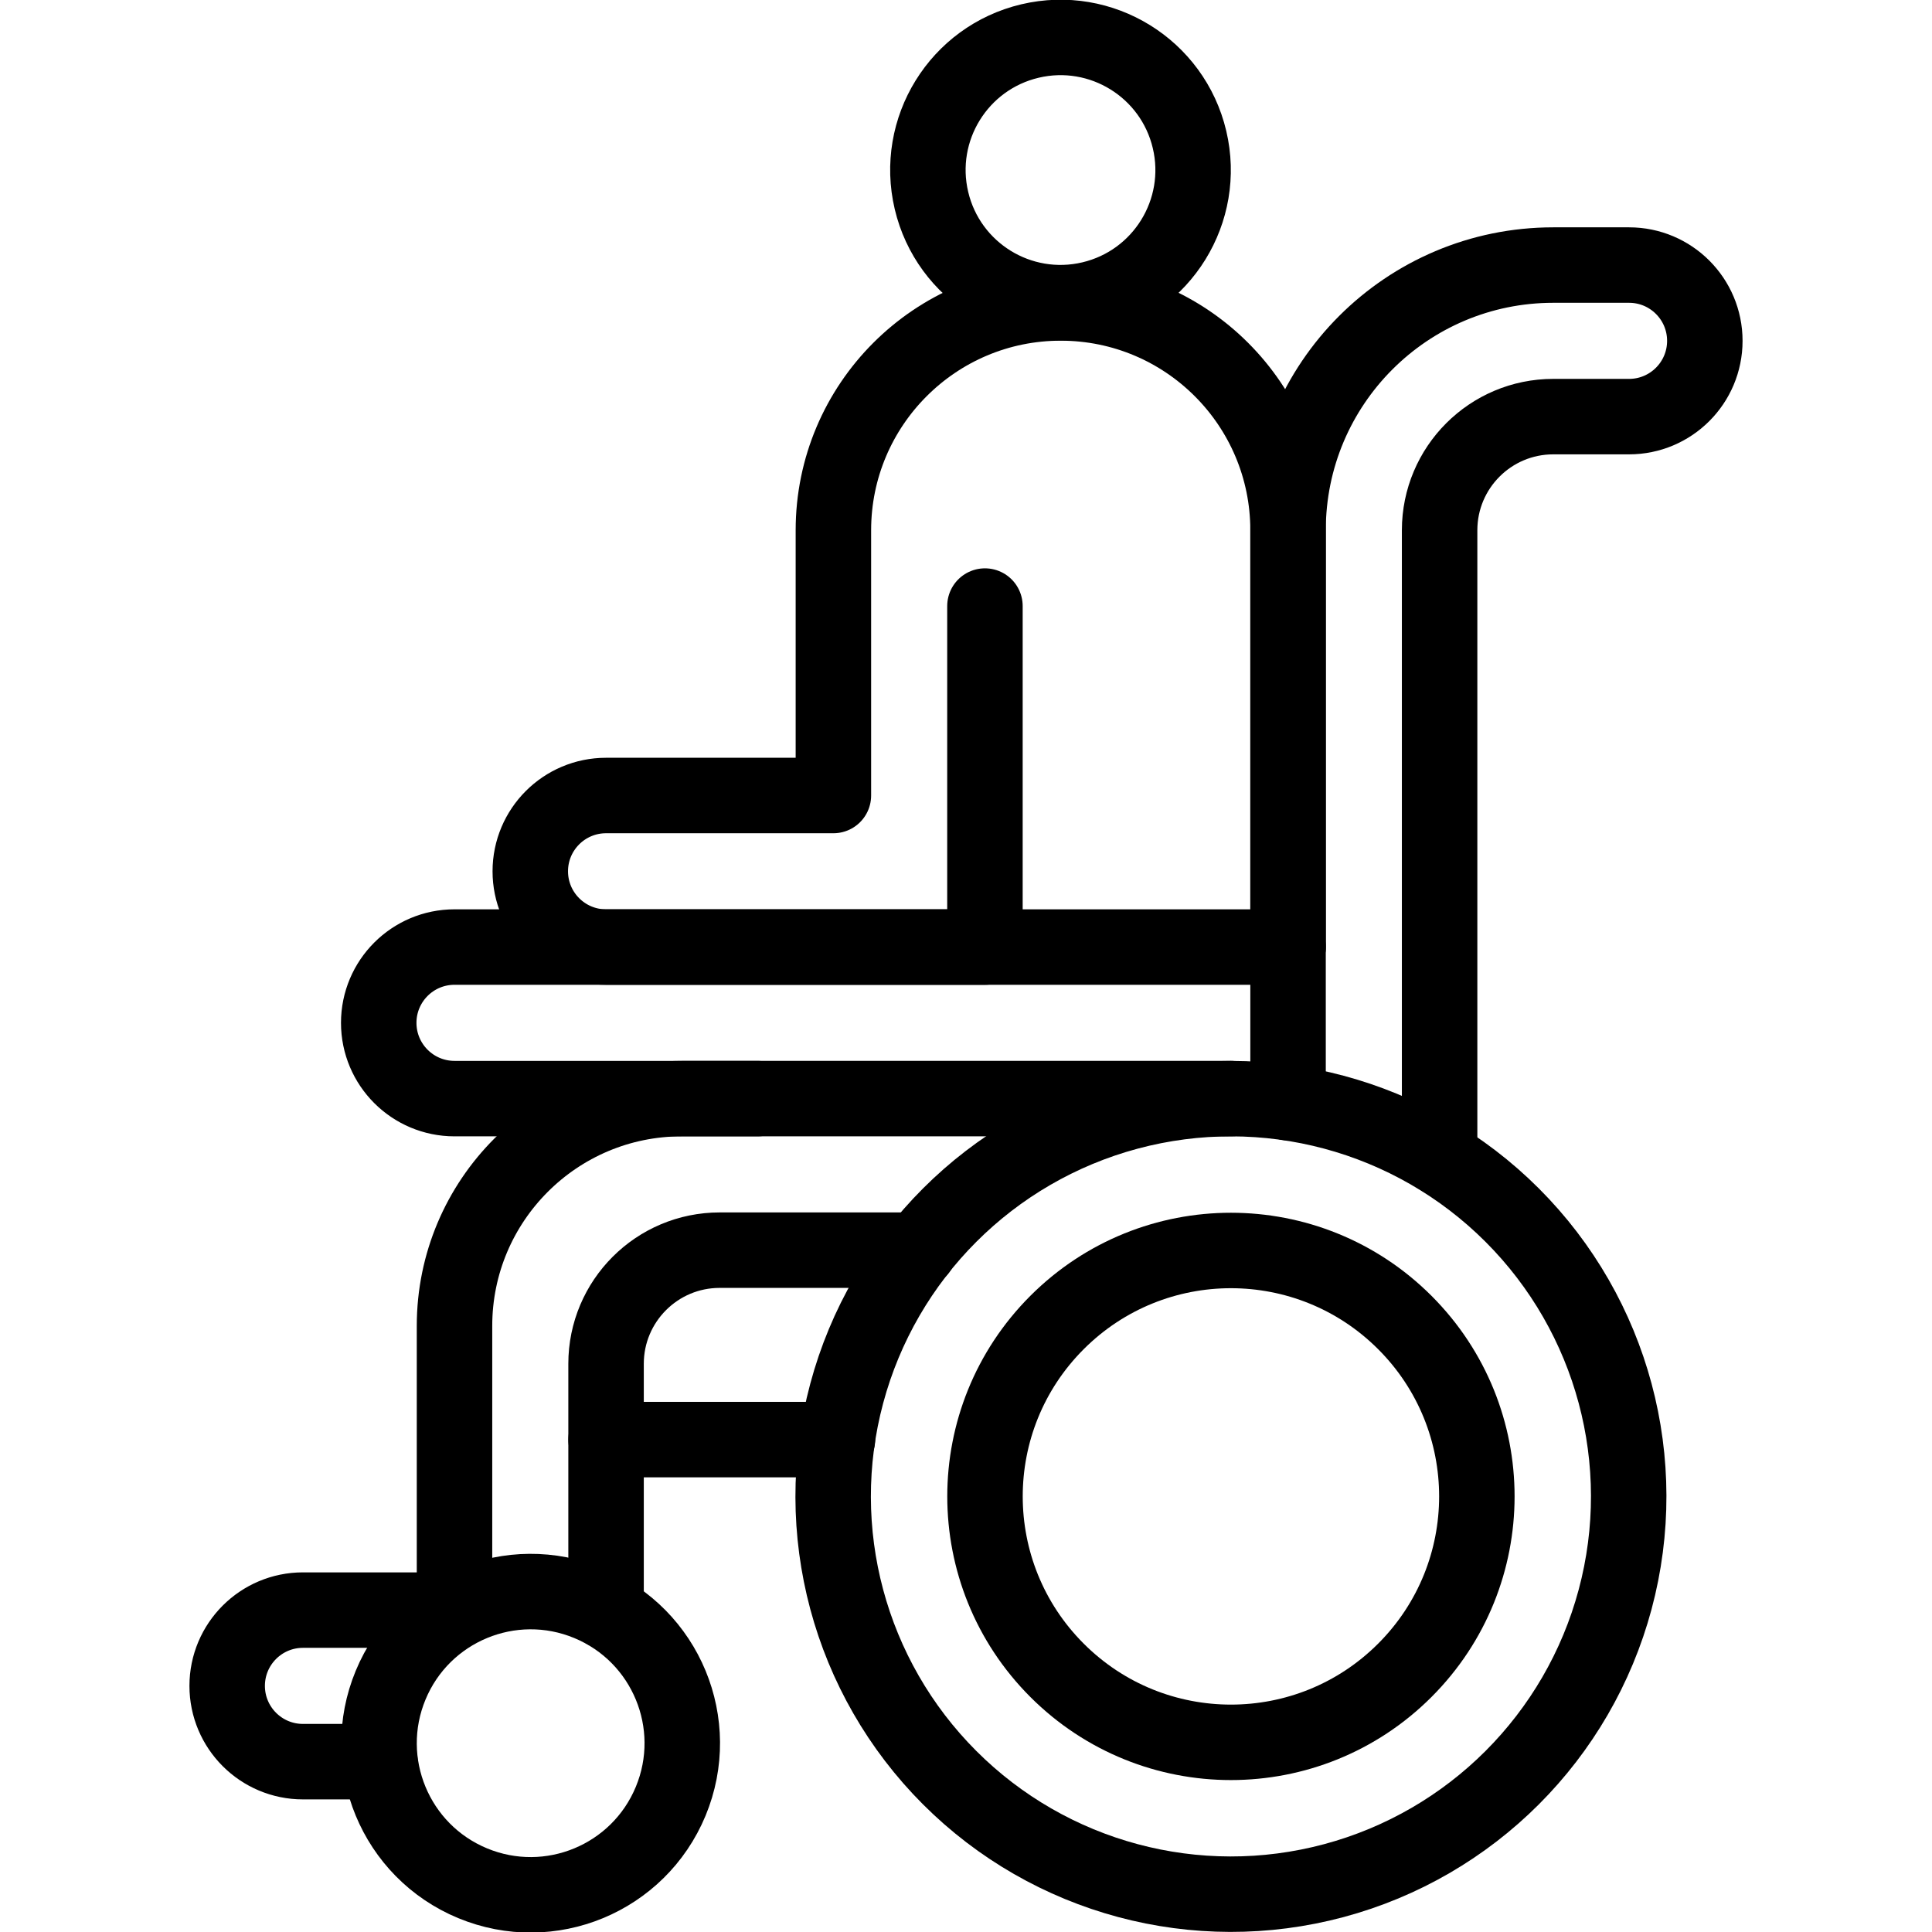
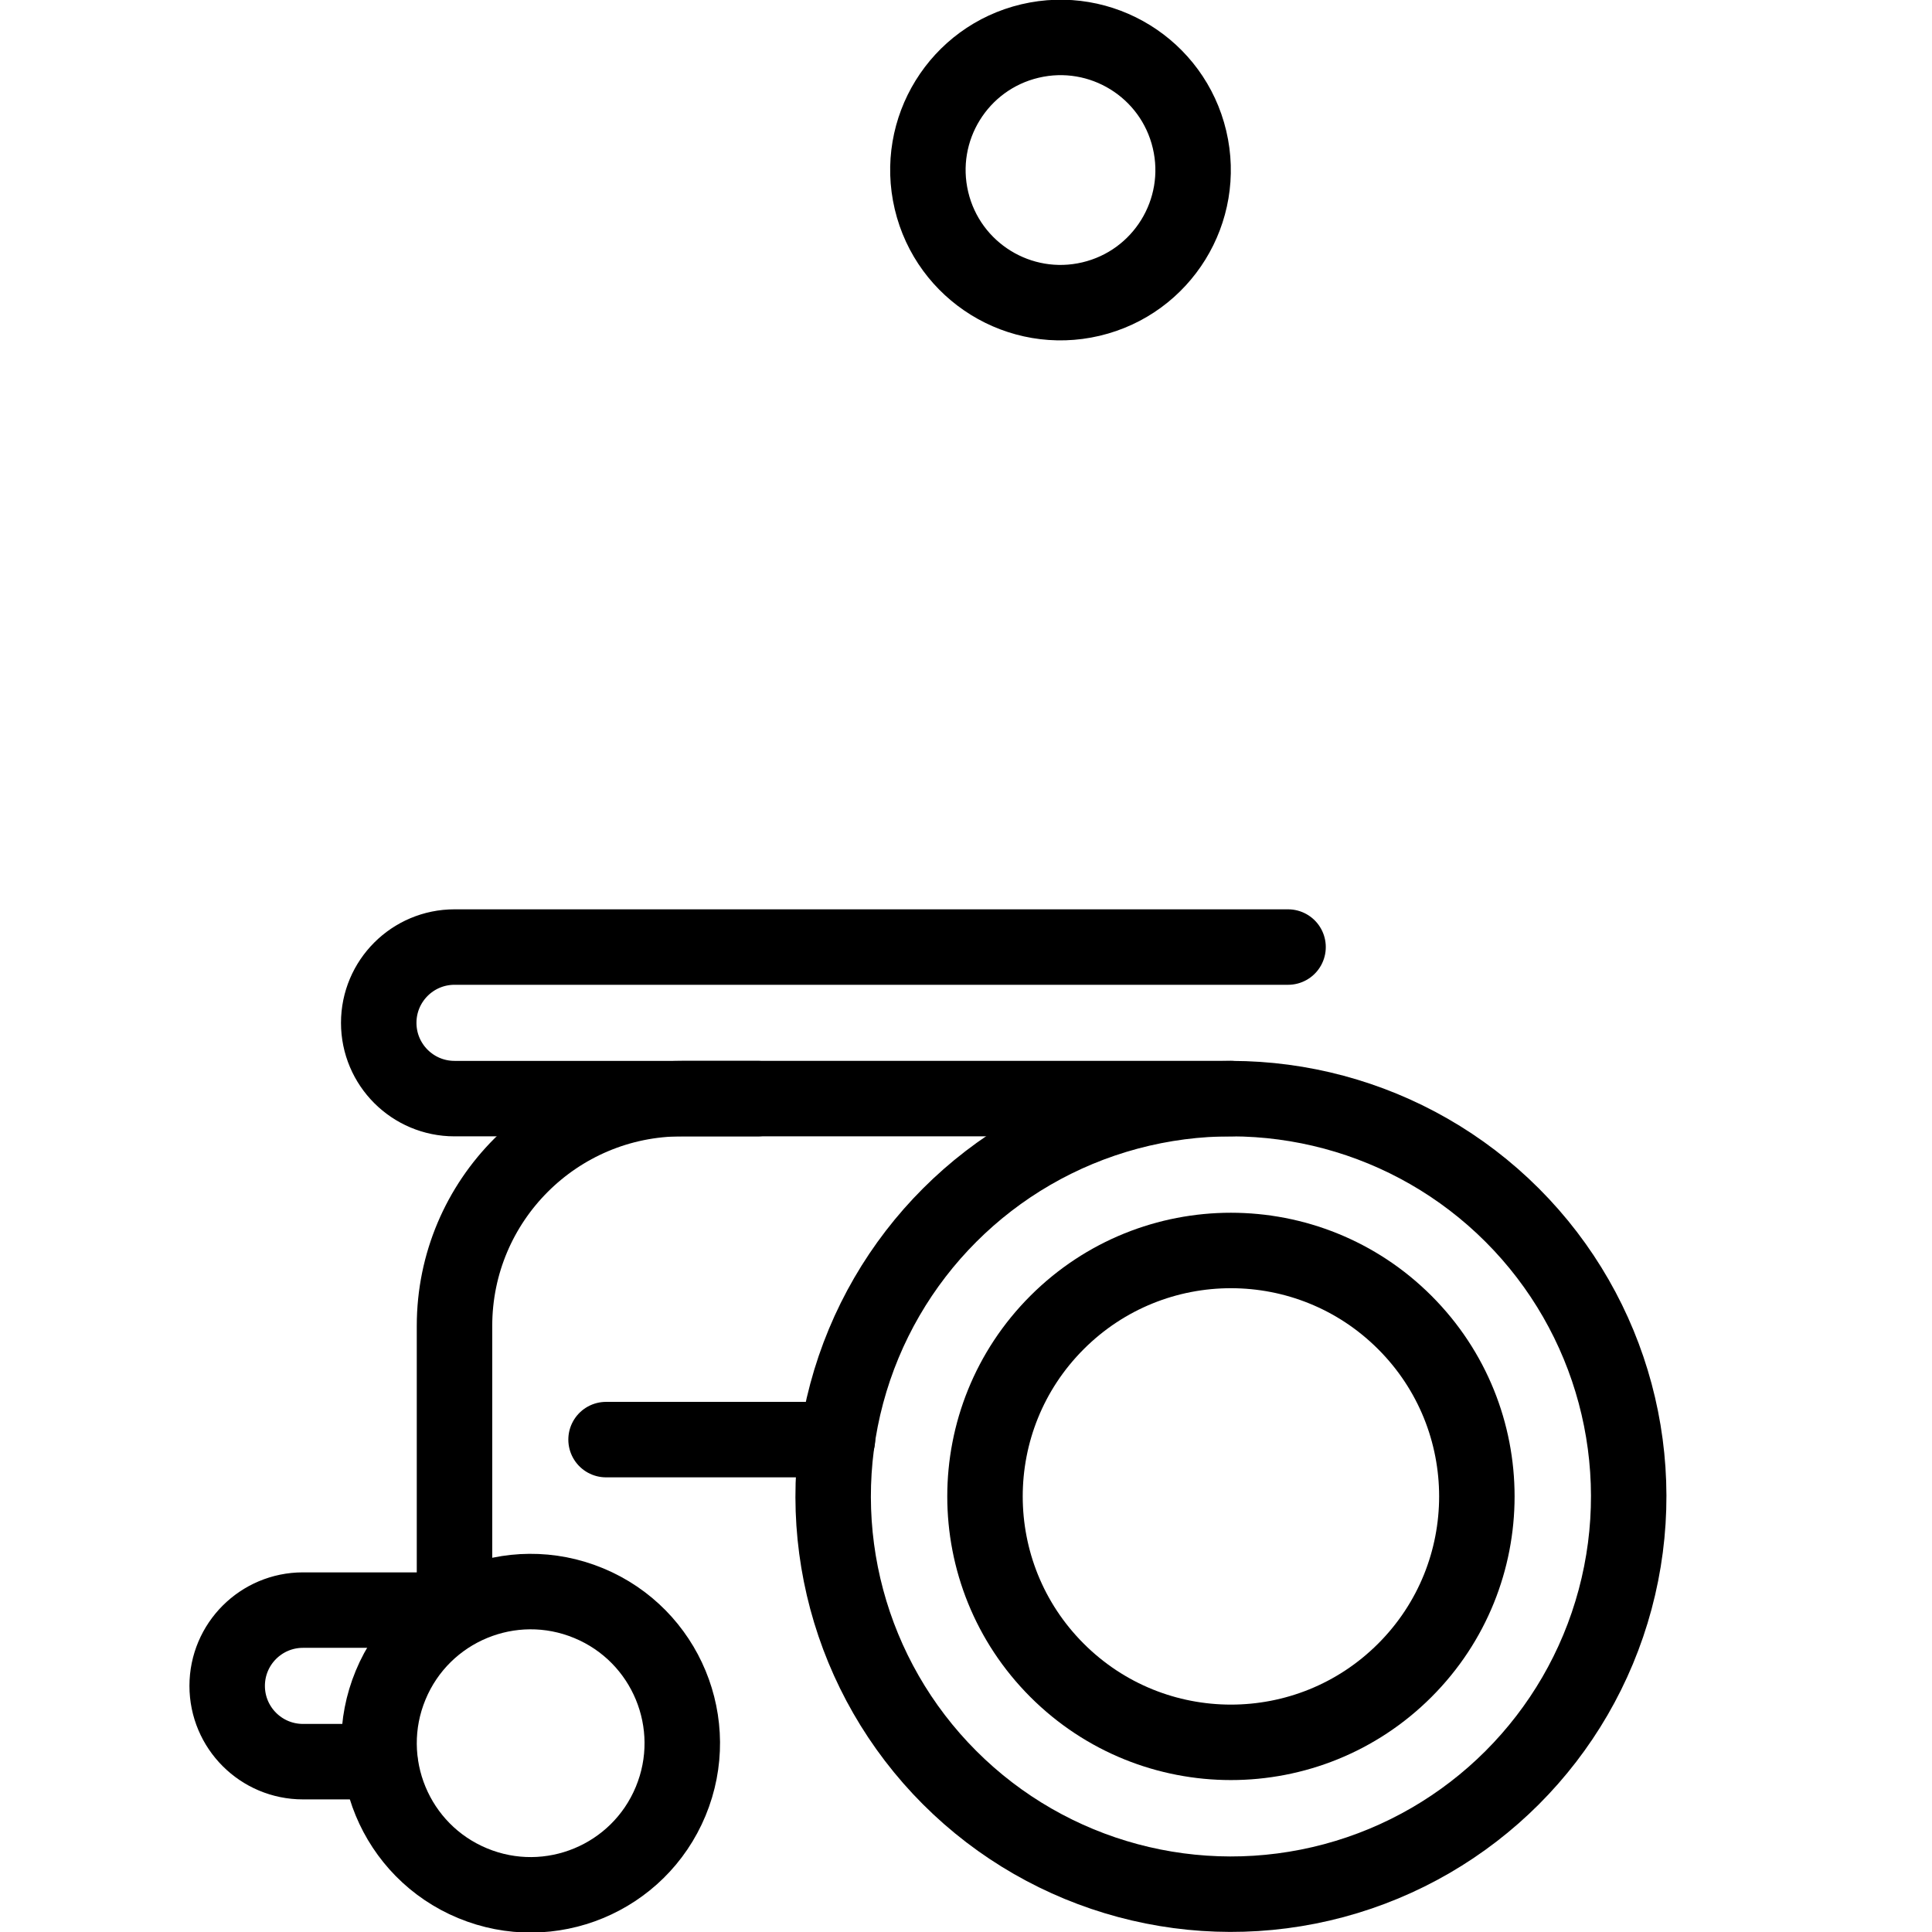
<svg xmlns="http://www.w3.org/2000/svg" version="1.1" width="512" height="512" x="0" y="0" viewBox="0 0 512 512" style="enable-background:new 0 0 512 512" xml:space="preserve">
  <g>
    <g id="XMLID_3_">
-       <path id="XMLID_842_" style="stroke-linecap: round; stroke-linejoin: round; stroke-miterlimit: 10;" d=" M341.347,292.217V140.531c0-38.818,31.468-70.286,70.286-70.286h20.082c11.091,0,20.082,8.991,20.082,20.082v0 c0,11.091-8.991,20.082-20.082,20.082h-20.082c-16.636,0-30.122,13.486-30.122,30.122v166.216" fill="none" stroke="#000000" stroke-width="20px" stroke-linecap="round" stroke-linejoin="round" stroke-miterlimit="10" data-original="#000000" />
      <ellipse id="XMLID_841_" transform="matrix(0.707 -0.707 0.707 0.707 -184.851 346.872)" style="stroke-linecap: round; stroke-linejoin: round; stroke-miterlimit: 10;" cx="326.286" cy="396.571" rx="105.429" ry="105.429" fill="none" stroke="#000000" stroke-width="20px" stroke-linecap="round" stroke-linejoin="round" stroke-miterlimit="10" data-original="#000000" />
      <ellipse id="XMLID_840_" transform="matrix(0.707 -0.707 0.707 0.707 -184.851 346.872)" style="stroke-linecap: round; stroke-linejoin: round; stroke-miterlimit: 10;" cx="326.286" cy="396.571" rx="65.184" ry="65.184" fill="none" stroke="#000000" stroke-width="20px" stroke-linecap="round" stroke-linejoin="round" stroke-miterlimit="10" data-original="#000000" />
-       <path id="XMLID_839_" style="stroke-linecap: round; stroke-linejoin: round; stroke-miterlimit: 10;" d=" M160.612,427.045v-65.617c0-16.636,13.486-30.122,30.122-30.122h52.744" fill="none" stroke="#000000" stroke-width="20px" stroke-linecap="round" stroke-linejoin="round" stroke-miterlimit="10" data-original="#000000" />
      <path id="XMLID_838_" style="stroke-linecap: round; stroke-linejoin: round; stroke-miterlimit: 10;" d=" M120.449,427.045v-75.658c0-33.272,26.972-60.245,60.245-60.245h145.592" fill="none" stroke="#000000" stroke-width="20px" stroke-linecap="round" stroke-linejoin="round" stroke-miterlimit="10" data-original="#000000" />
      <ellipse id="XMLID_837_" transform="matrix(0.383 -0.924 0.924 0.383 -339.93 414.933)" style="stroke-linecap: round; stroke-linejoin: round; stroke-miterlimit: 10;" cx="140.531" cy="461.837" rx="40.163" ry="40.163" fill="none" stroke="#000000" stroke-width="20px" stroke-linecap="round" stroke-linejoin="round" stroke-miterlimit="10" data-original="#000000" />
      <line id="XMLID_836_" style="stroke-linecap: round; stroke-linejoin: round; stroke-miterlimit: 10;" x1="221.932" y1="381.51" x2="160.612" y2="381.51" fill="none" stroke="#000000" stroke-width="20px" stroke-linecap="round" stroke-linejoin="round" stroke-miterlimit="10" data-original="#000000" />
      <path id="XMLID_835_" style="stroke-linecap: round; stroke-linejoin: round; stroke-miterlimit: 10;" d=" M341.347,250.98H120.449c-11.091,0-20.082,8.991-20.082,20.082l0,0c0,11.091,8.991,20.082,20.082,20.082h80.326" fill="none" stroke="#000000" stroke-width="20px" stroke-linecap="round" stroke-linejoin="round" stroke-miterlimit="10" data-original="#000000" />
-       <path id="XMLID_834_" style="stroke-linecap: round; stroke-linejoin: round; stroke-miterlimit: 10;" d=" M341.347,250.98V140.531c0-33.272-26.973-60.245-60.245-60.245h0c-33.272,0-60.245,26.973-60.245,60.245v70.286h-60.245 c-11.091,0-20.082,8.991-20.082,20.082v0c0,11.091,8.991,20.082,20.082,20.082H261.02v-90.367" fill="none" stroke="#000000" stroke-width="20px" stroke-linecap="round" stroke-linejoin="round" stroke-miterlimit="10" data-original="#000000" />
      <ellipse id="XMLID_833_" transform="matrix(0.973 -0.23 0.23 0.973 -2.852 65.792)" style="stroke-linecap: round; stroke-linejoin: round; stroke-miterlimit: 10;" cx="281.102" cy="45.143" rx="35.143" ry="35.143" fill="none" stroke="#000000" stroke-width="20px" stroke-linecap="round" stroke-linejoin="round" stroke-miterlimit="10" data-original="#000000" />
      <path id="XMLID_832_" style="stroke-linecap: round; stroke-linejoin: round; stroke-miterlimit: 10;" d=" M100.679,466.857H80.286c-11.091,0-20.082-8.991-20.082-20.082l0,0c0-11.091,8.991-20.082,20.082-20.082h40.796" fill="none" stroke="#000000" stroke-width="20px" stroke-linecap="round" stroke-linejoin="round" stroke-miterlimit="10" data-original="#000000" />
    </g>
  </g>
</svg>